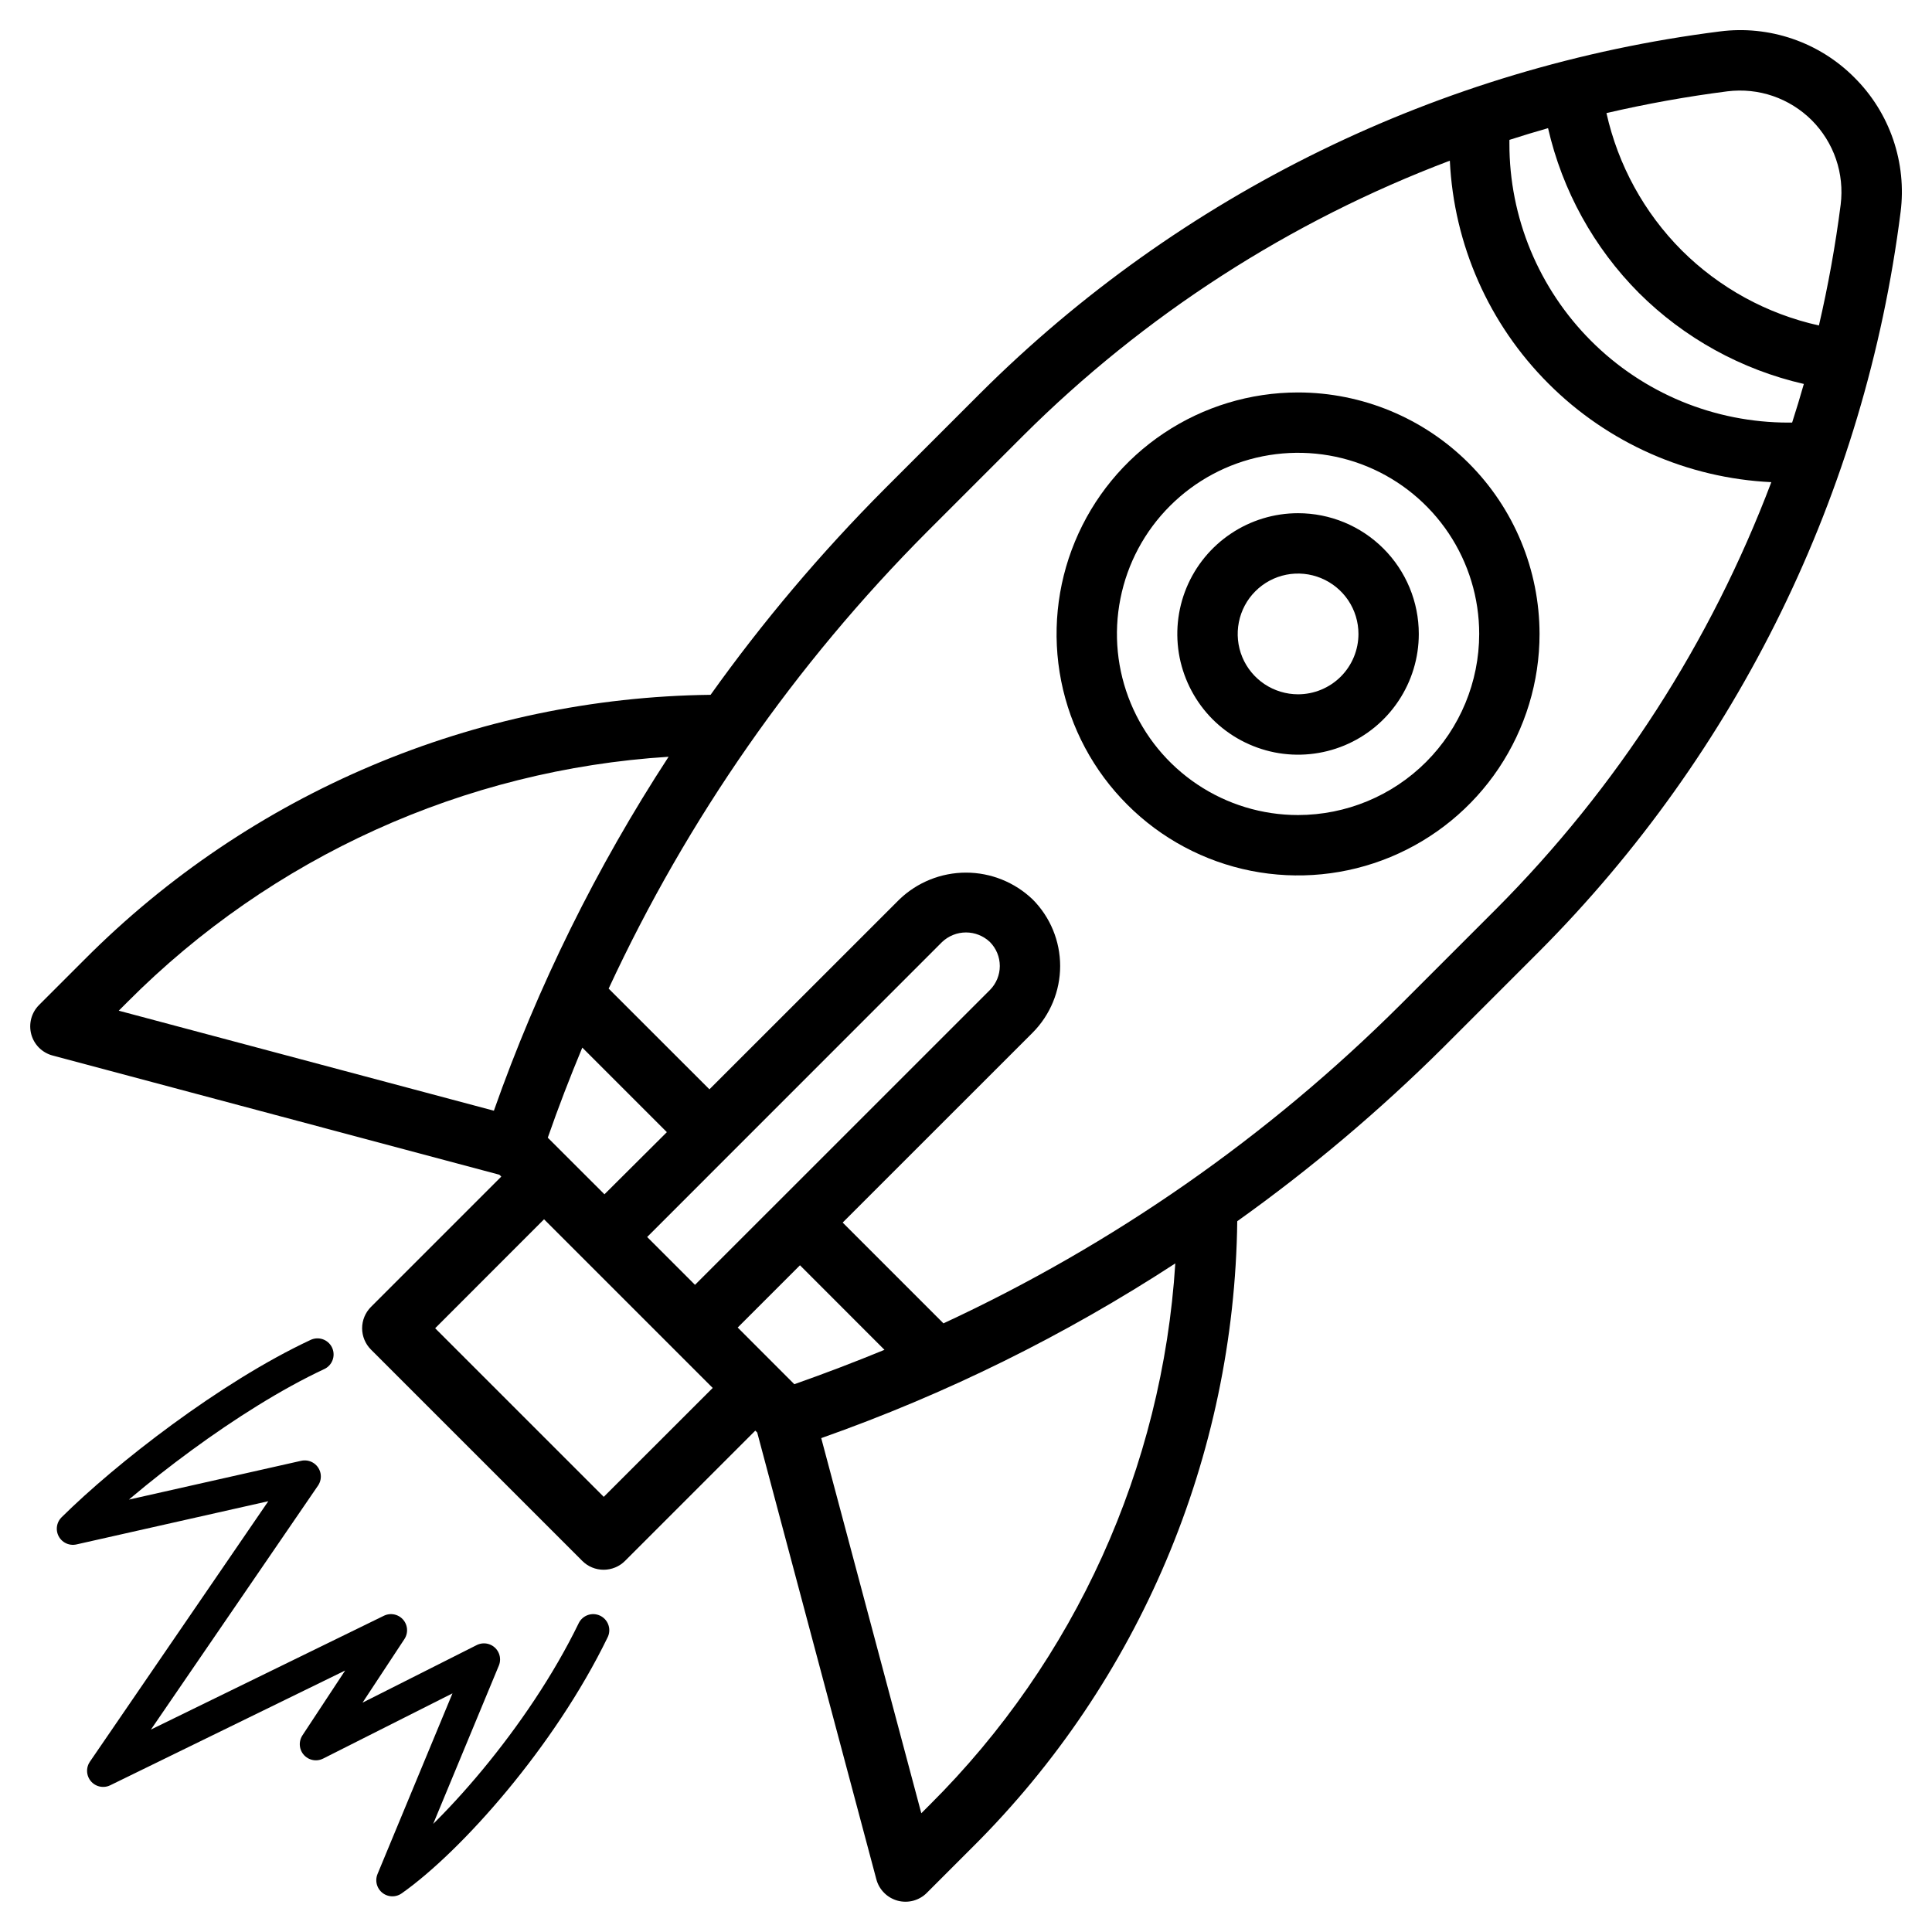
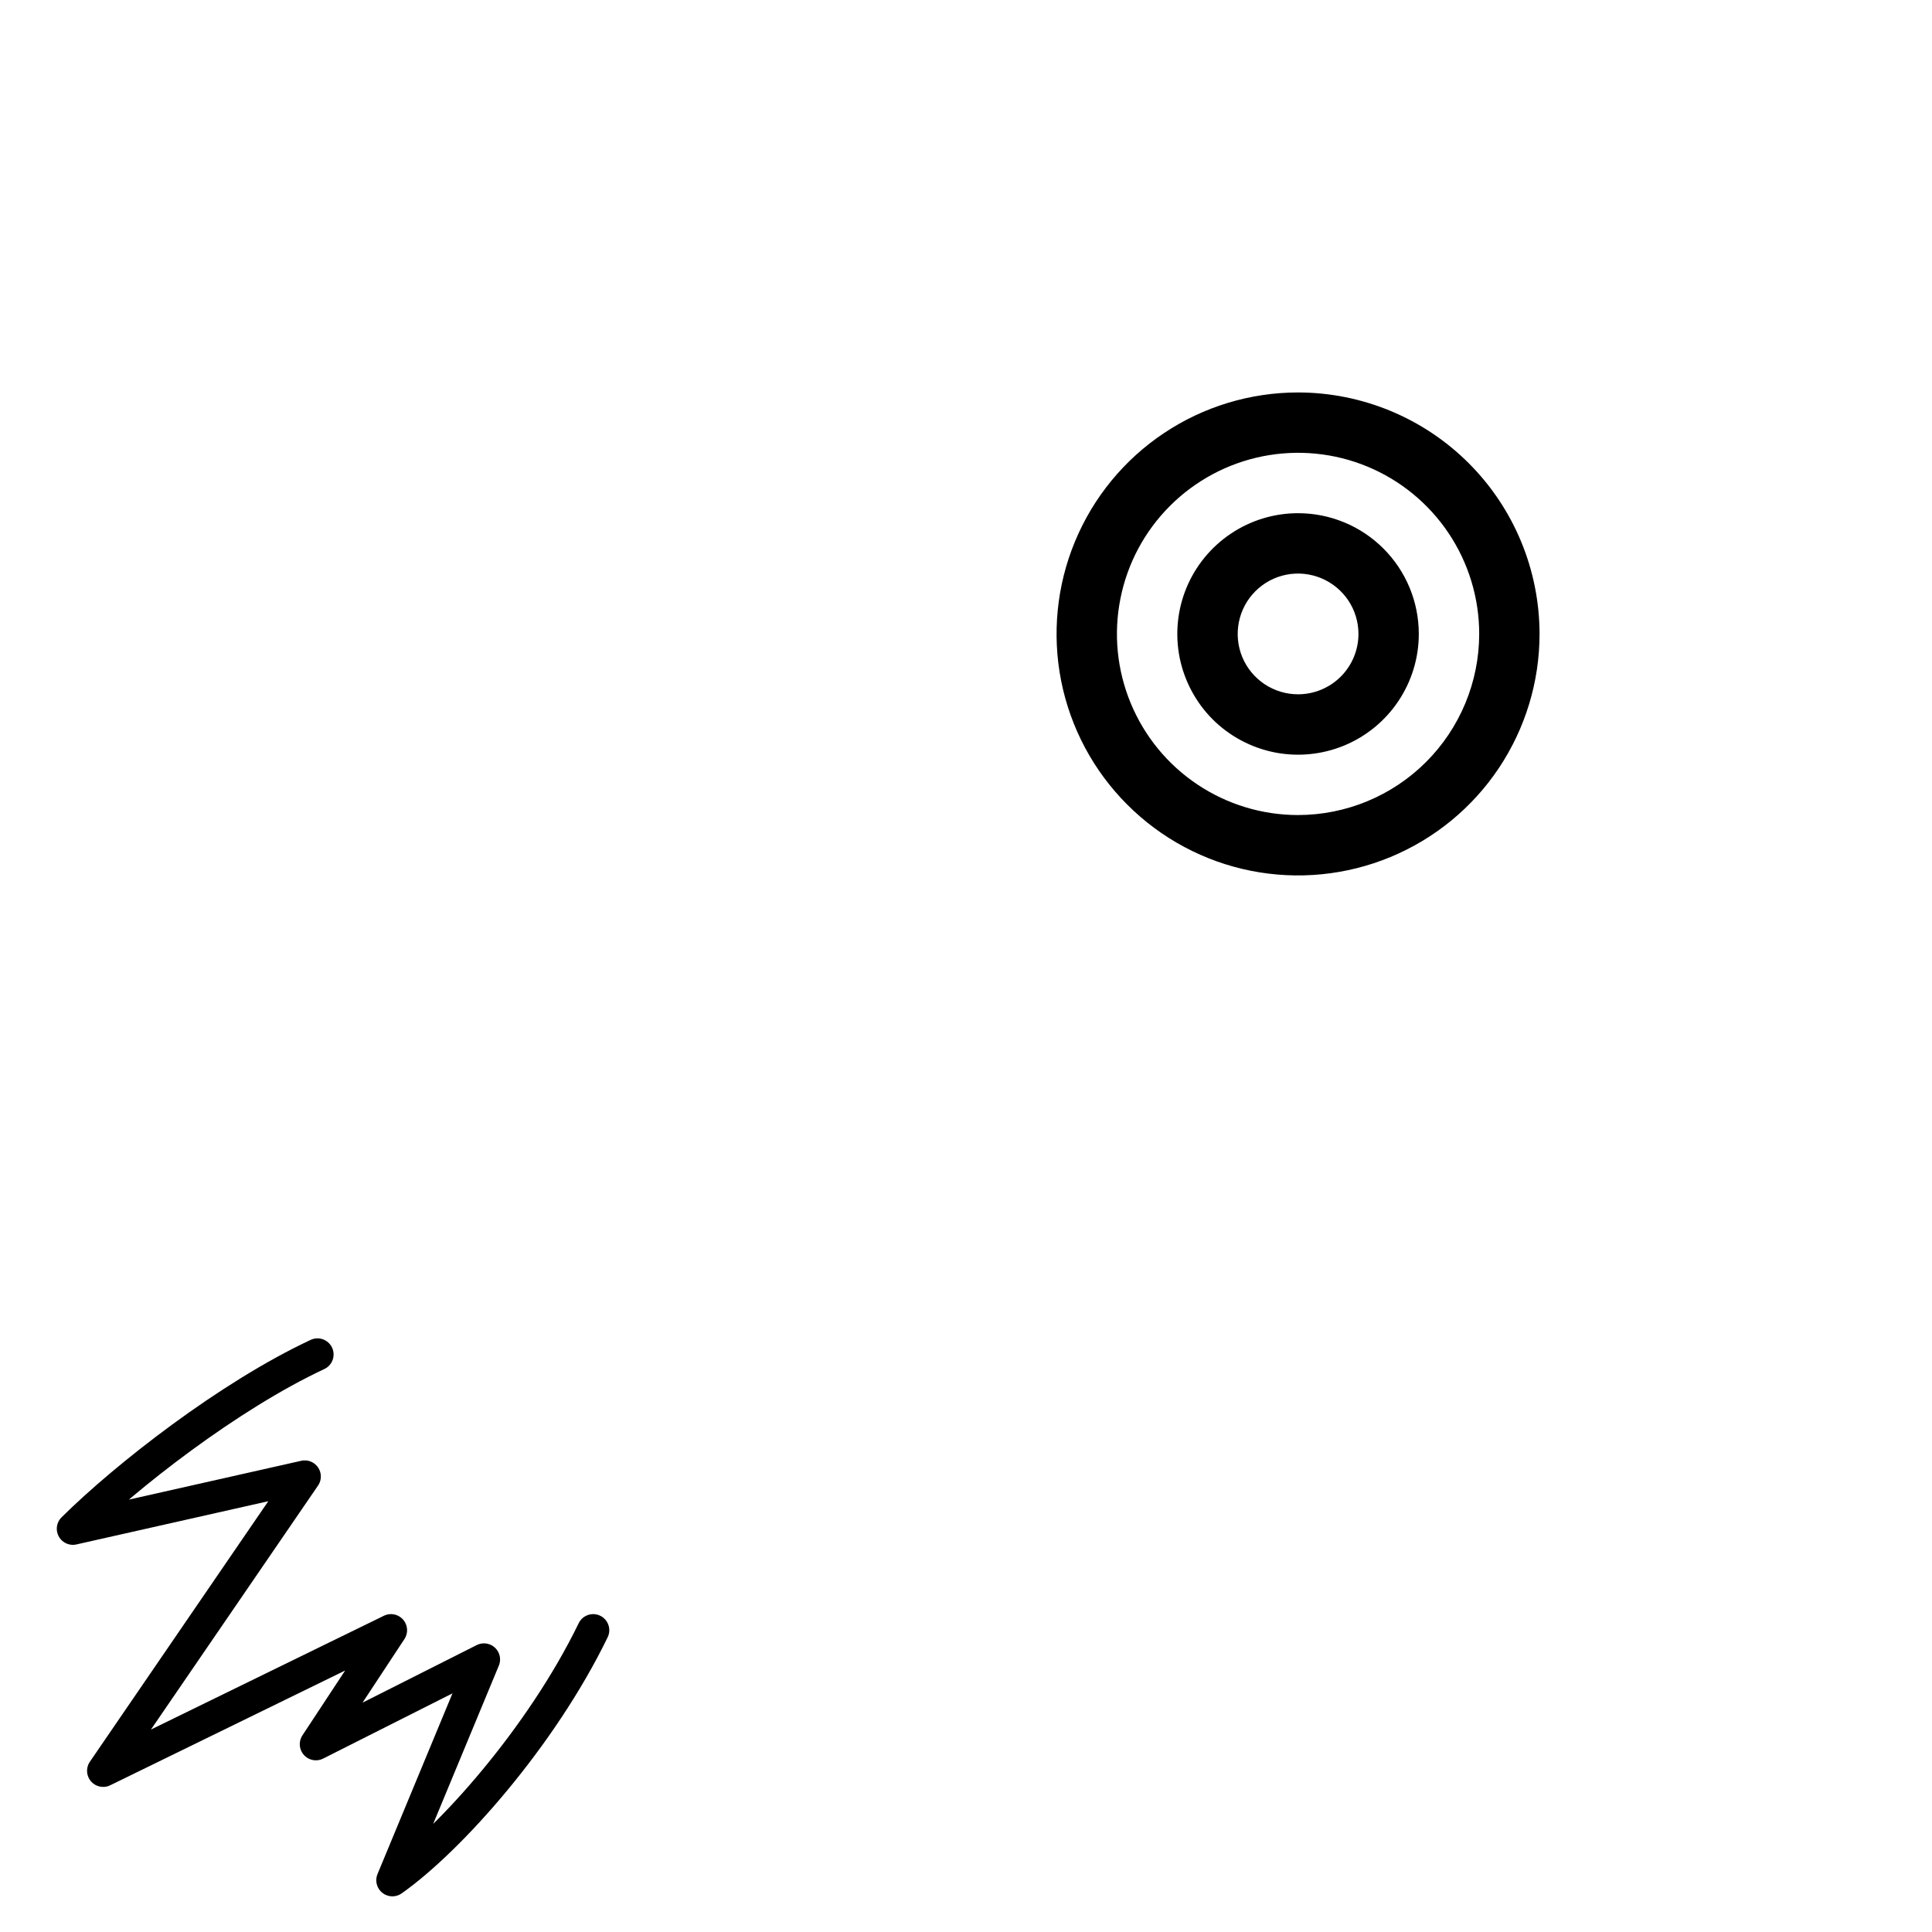
<svg xmlns="http://www.w3.org/2000/svg" width="30" height="30" viewBox="0 0 30 30" fill="none">
  <g clip-path="url(#clip0_1_1339)">
-     <path d="M28.795 1.204C28.526 0.933 28.197 0.727 27.835 0.603C27.473 0.479 27.087 0.439 26.707 0.488C22.363 1.038 18.324 3.014 15.223 6.105L13.734 7.594C12.749 8.583 11.845 9.652 11.034 10.789C7.382 10.833 3.893 12.308 1.316 14.896L0.606 15.606C0.548 15.664 0.506 15.737 0.485 15.816C0.464 15.896 0.464 15.979 0.485 16.059C0.506 16.138 0.548 16.211 0.606 16.269C0.665 16.327 0.737 16.369 0.817 16.39L7.754 18.241L7.784 18.27L5.76 20.294C5.673 20.381 5.623 20.501 5.623 20.625C5.623 20.749 5.673 20.869 5.76 20.956L9.042 24.238C9.13 24.326 9.249 24.375 9.373 24.375C9.497 24.375 9.617 24.326 9.705 24.238L11.728 22.215L11.758 22.244L13.608 29.182C13.629 29.262 13.671 29.334 13.729 29.392C13.787 29.451 13.86 29.492 13.939 29.514C14.019 29.535 14.102 29.535 14.182 29.514C14.261 29.492 14.334 29.451 14.392 29.392L15.102 28.682C17.692 26.106 19.167 22.616 19.212 18.963C20.349 18.152 21.418 17.25 22.409 16.266L23.895 14.78C26.986 11.679 28.962 7.64 29.512 3.295C29.561 2.915 29.521 2.529 29.397 2.166C29.273 1.804 29.067 1.474 28.795 1.204ZM27.77 6.562C27.201 6.562 26.637 6.45 26.112 6.233C25.586 6.015 25.108 5.696 24.706 5.293C24.304 4.891 23.985 4.413 23.767 3.888C23.549 3.362 23.437 2.799 23.438 2.23V2.172C23.637 2.108 23.837 2.047 24.038 1.99C24.26 2.959 24.749 3.846 25.45 4.55C26.154 5.251 27.041 5.74 28.01 5.962C27.953 6.163 27.892 6.363 27.828 6.562H27.77ZM1.979 15.559C4.221 13.306 7.21 11.951 10.382 11.751C9.262 13.468 8.351 15.313 7.669 17.247L1.844 15.694L1.979 15.559ZM12.334 21.494L11.455 20.614L12.422 19.647L13.734 20.96C13.272 21.15 12.806 21.328 12.334 21.494ZM10.792 19.951L10.049 19.208L14.628 14.628C14.728 14.533 14.861 14.479 15 14.479C15.139 14.479 15.272 14.533 15.372 14.628C15.47 14.727 15.525 14.861 15.525 15C15.525 15.139 15.47 15.273 15.372 15.372L10.792 19.951ZM9.386 18.545L8.506 17.666C8.67 17.194 8.85 16.728 9.042 16.267L10.355 17.58L9.386 18.545ZM9.375 23.243L6.757 20.625L8.448 18.933L11.067 21.552L9.375 23.243ZM14.441 28.021L14.306 28.156L12.752 22.331C14.686 21.649 16.532 20.738 18.25 19.618C18.049 22.79 16.694 25.779 14.441 28.021ZM23.232 14.115L21.746 15.601C19.687 17.652 17.286 19.326 14.65 20.549L13.085 18.984L16.035 16.035C16.308 15.76 16.462 15.388 16.462 15C16.462 14.612 16.308 14.24 16.035 13.966C15.756 13.699 15.385 13.55 15 13.55C14.615 13.55 14.244 13.699 13.966 13.966L11.016 16.915L9.451 15.351C10.674 12.715 12.348 10.313 14.399 8.254L15.885 6.768C17.768 4.892 20.027 3.435 22.513 2.495C22.575 3.799 23.12 5.033 24.044 5.956C24.967 6.88 26.201 7.425 27.505 7.487C26.564 9.973 25.108 12.232 23.232 14.115ZM28.582 3.176C28.501 3.808 28.388 4.434 28.244 5.054C27.437 4.875 26.698 4.47 26.113 3.887C25.53 3.302 25.125 2.563 24.945 1.756C25.565 1.612 26.192 1.499 26.824 1.418C27.062 1.389 27.303 1.413 27.53 1.491C27.757 1.569 27.963 1.698 28.133 1.867C28.302 2.037 28.431 2.243 28.509 2.47C28.587 2.697 28.611 2.938 28.582 3.176Z" fill="black" />
    <path d="M20.156 6.094C19.415 6.094 18.689 6.314 18.073 6.726C17.456 7.138 16.976 7.723 16.692 8.409C16.408 9.094 16.334 9.848 16.478 10.575C16.623 11.303 16.98 11.971 17.505 12.495C18.029 13.02 18.697 13.377 19.425 13.522C20.152 13.666 20.906 13.592 21.591 13.308C22.276 13.024 22.862 12.544 23.274 11.927C23.686 11.31 23.906 10.585 23.906 9.844C23.905 8.85 23.51 7.896 22.807 7.193C22.104 6.49 21.151 6.095 20.156 6.094ZM20.156 12.656C19.6 12.656 19.056 12.491 18.594 12.182C18.131 11.873 17.771 11.434 17.558 10.92C17.345 10.406 17.289 9.841 17.398 9.295C17.506 8.749 17.774 8.248 18.168 7.855C18.561 7.462 19.062 7.194 19.608 7.085C20.153 6.977 20.719 7.032 21.233 7.245C21.747 7.458 22.186 7.819 22.495 8.281C22.804 8.744 22.969 9.287 22.969 9.844C22.968 10.589 22.672 11.304 22.144 11.832C21.617 12.359 20.902 12.655 20.156 12.656Z" fill="black" />
    <path d="M20.156 7.969C19.785 7.969 19.423 8.079 19.115 8.285C18.806 8.491 18.566 8.784 18.424 9.126C18.282 9.469 18.245 9.846 18.317 10.21C18.39 10.573 18.568 10.907 18.83 11.17C19.093 11.432 19.427 11.61 19.791 11.683C20.154 11.755 20.531 11.718 20.874 11.576C21.216 11.434 21.509 11.194 21.715 10.885C21.921 10.577 22.031 10.215 22.031 9.844C22.031 9.346 21.834 8.87 21.482 8.518C21.13 8.166 20.654 7.969 20.156 7.969ZM20.156 10.781C19.971 10.781 19.79 10.726 19.635 10.623C19.481 10.52 19.361 10.374 19.29 10.203C19.219 10.031 19.201 9.843 19.237 9.661C19.273 9.479 19.362 9.312 19.493 9.181C19.624 9.05 19.791 8.96 19.973 8.924C20.155 8.888 20.344 8.907 20.515 8.978C20.686 9.049 20.833 9.169 20.936 9.323C21.039 9.477 21.094 9.658 21.094 9.844C21.094 10.092 20.995 10.331 20.819 10.507C20.643 10.682 20.405 10.781 20.156 10.781Z" fill="black" />
    <path d="M9.211 25.314C8.405 26.974 6.982 28.57 6.093 29.196L7.515 25.768L4.905 27.084L6.071 25.314L1.602 27.497L4.732 22.927L1.132 23.738C1.956 22.922 3.556 21.674 4.93 21.032" stroke="black" stroke-width="0.5" stroke-linecap="round" stroke-linejoin="round" />
  </g>
  <defs>
    <clipPath id="clip0_1_1339">
      <rect width="30" height="30" fill="white" />
    </clipPath>
  </defs>
</svg>